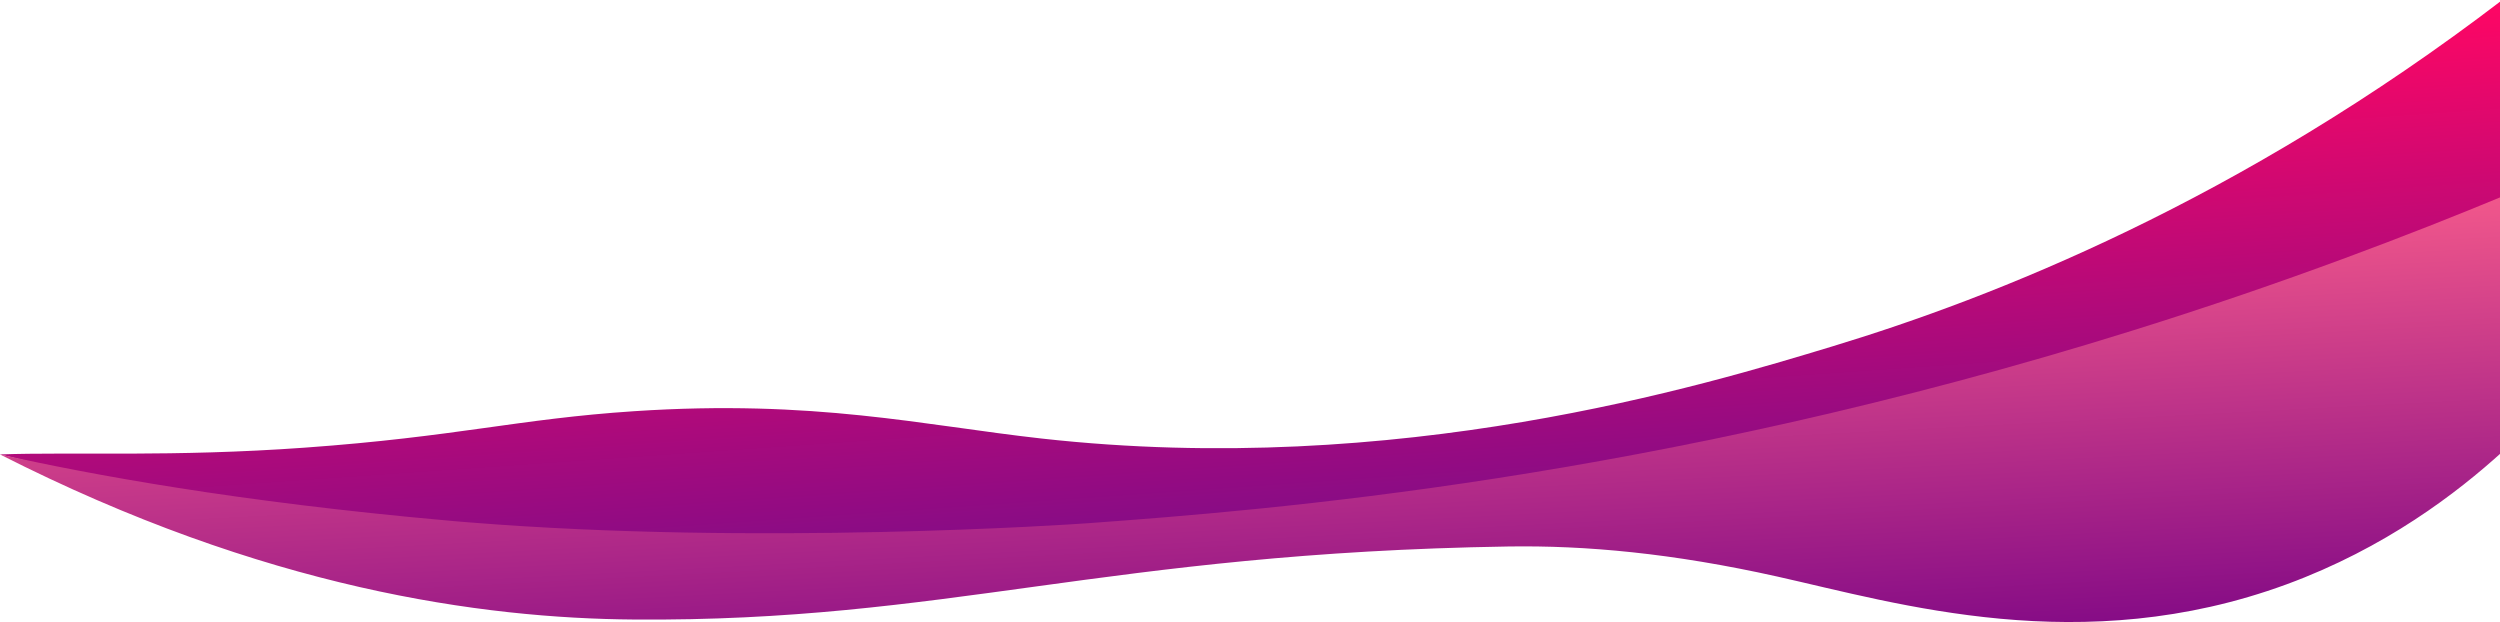
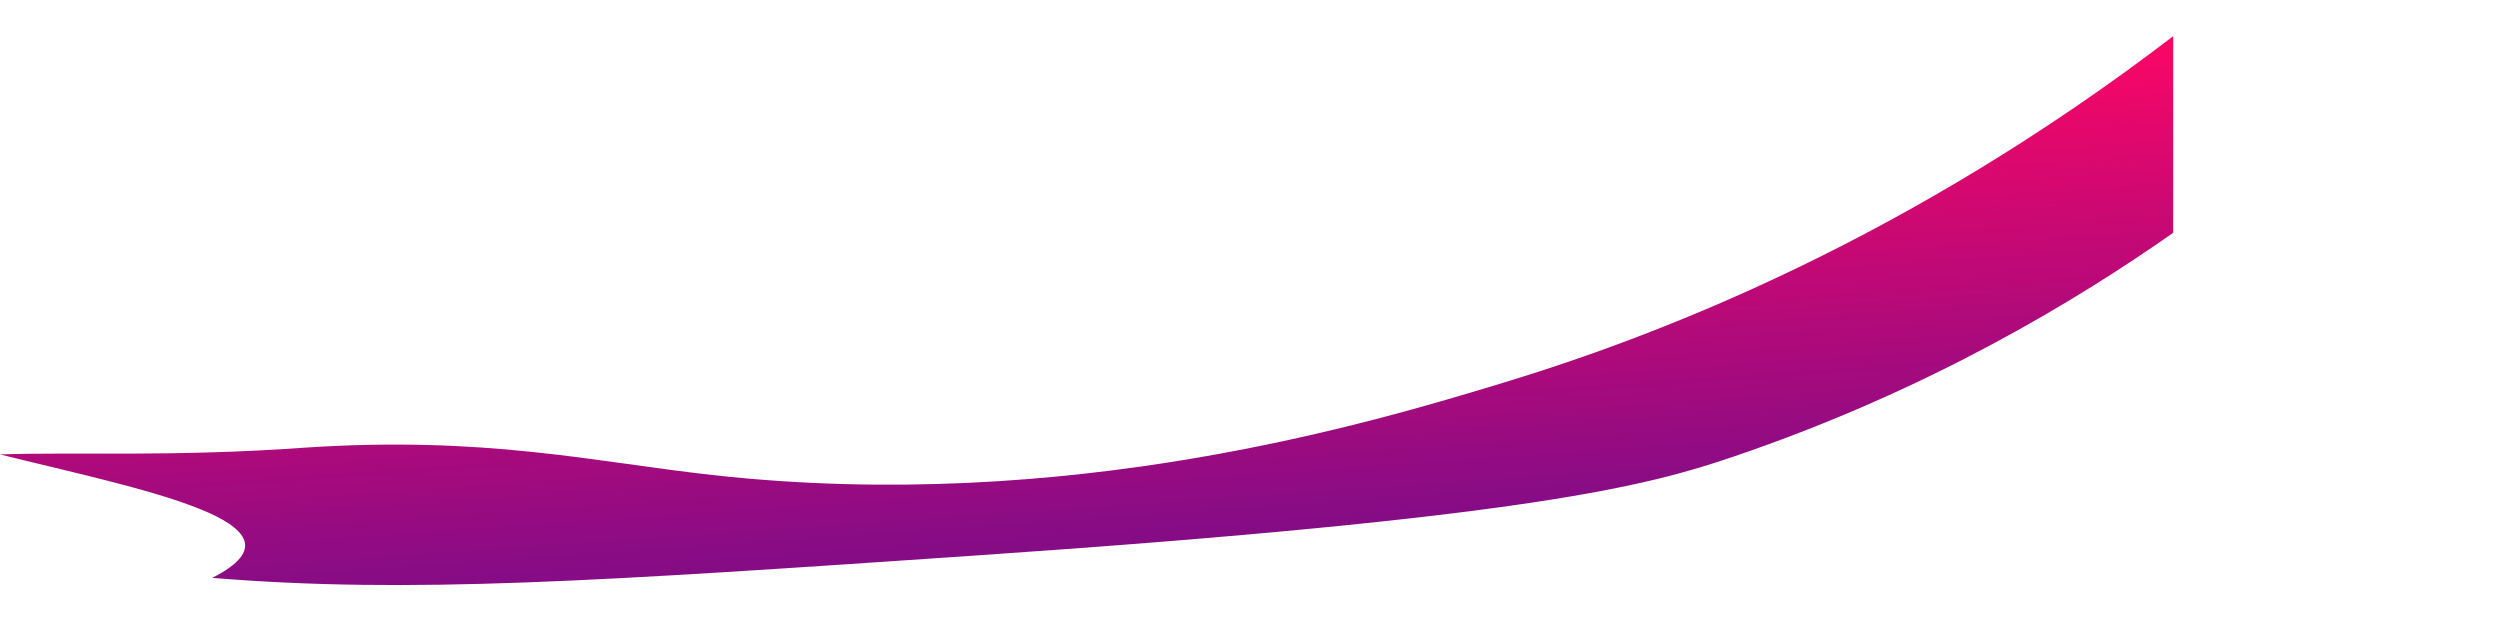
<svg xmlns="http://www.w3.org/2000/svg" version="1.1" id="Layer_1" x="0px" y="0px" viewBox="0 0 1920 478" style="enable-background:new 0 0 1920 478;" xml:space="preserve">
  <style type="text/css">
	.st0{fill:url(#SVGID_1_);}
	.st1{fill:url(#SVGID_2_);}
</style>
  <linearGradient id="SVGID_1_" gradientUnits="userSpaceOnUse" x1="953.526" y1="67.508" x2="976.806" y2="400.433">
    <stop offset="0" style="stop-color:#FF0664" />
    <stop offset="1" style="stop-color:#860C86" />
  </linearGradient>
-   <path class="st0" d="M0,349c56-2,132.6,2.1,234-5.2c116.8-8.4,163.9-22.1,253-28c138.7-9.2,221.5,10.8,313,21  c273.8,30.5,508.1-40.7,608-71c121.8-37,311.2-110.8,514-266c0,50.3,0,100.7,0,151c-71.6,50.2-185.9,120.4-338,172  c-65.7,22.3-155.2,46.8-584,76c-286.4,19.5-432.7,29.5-584,17C246.1,401.7,106.5,375.5,0,349z" />
+   <path class="st0" d="M0,349c56-2,132.6,2.1,234-5.2c138.7-9.2,221.5,10.8,313,21  c273.8,30.5,508.1-40.7,608-71c121.8-37,311.2-110.8,514-266c0,50.3,0,100.7,0,151c-71.6,50.2-185.9,120.4-338,172  c-65.7,22.3-155.2,46.8-584,76c-286.4,19.5-432.7,29.5-584,17C246.1,401.7,106.5,375.5,0,349z" />
  <linearGradient id="SVGID_2_" gradientUnits="userSpaceOnUse" x1="958.452" y1="201.283" x2="974.667" y2="510.667">
    <stop offset="0" style="stop-color:#F1578B" />
    <stop offset="1" style="stop-color:#860C86" />
  </linearGradient>
-   <path class="st1" d="M0,349c69.6,15.5,182.1,36.4,344,50.8c0,0,8.3,0.8,16.5,1.4c221.9,17.9,461.6,1.6,475.5,0.6  c136.4-10,433.4-32.8,802-148c118.5-37,215.4-74.6,284-103c0,65.3,0,130.7,0,196c-35,31.8-90.1,74.1-166,102  c-157.2,57.7-298.3,14.7-391-6c-80.7-18-147.2-24-206.6-23.1c-309.7,5-431.7,57.9-671.4,56.1C370.6,474.9,203.4,452.4,0,349z" />
</svg>